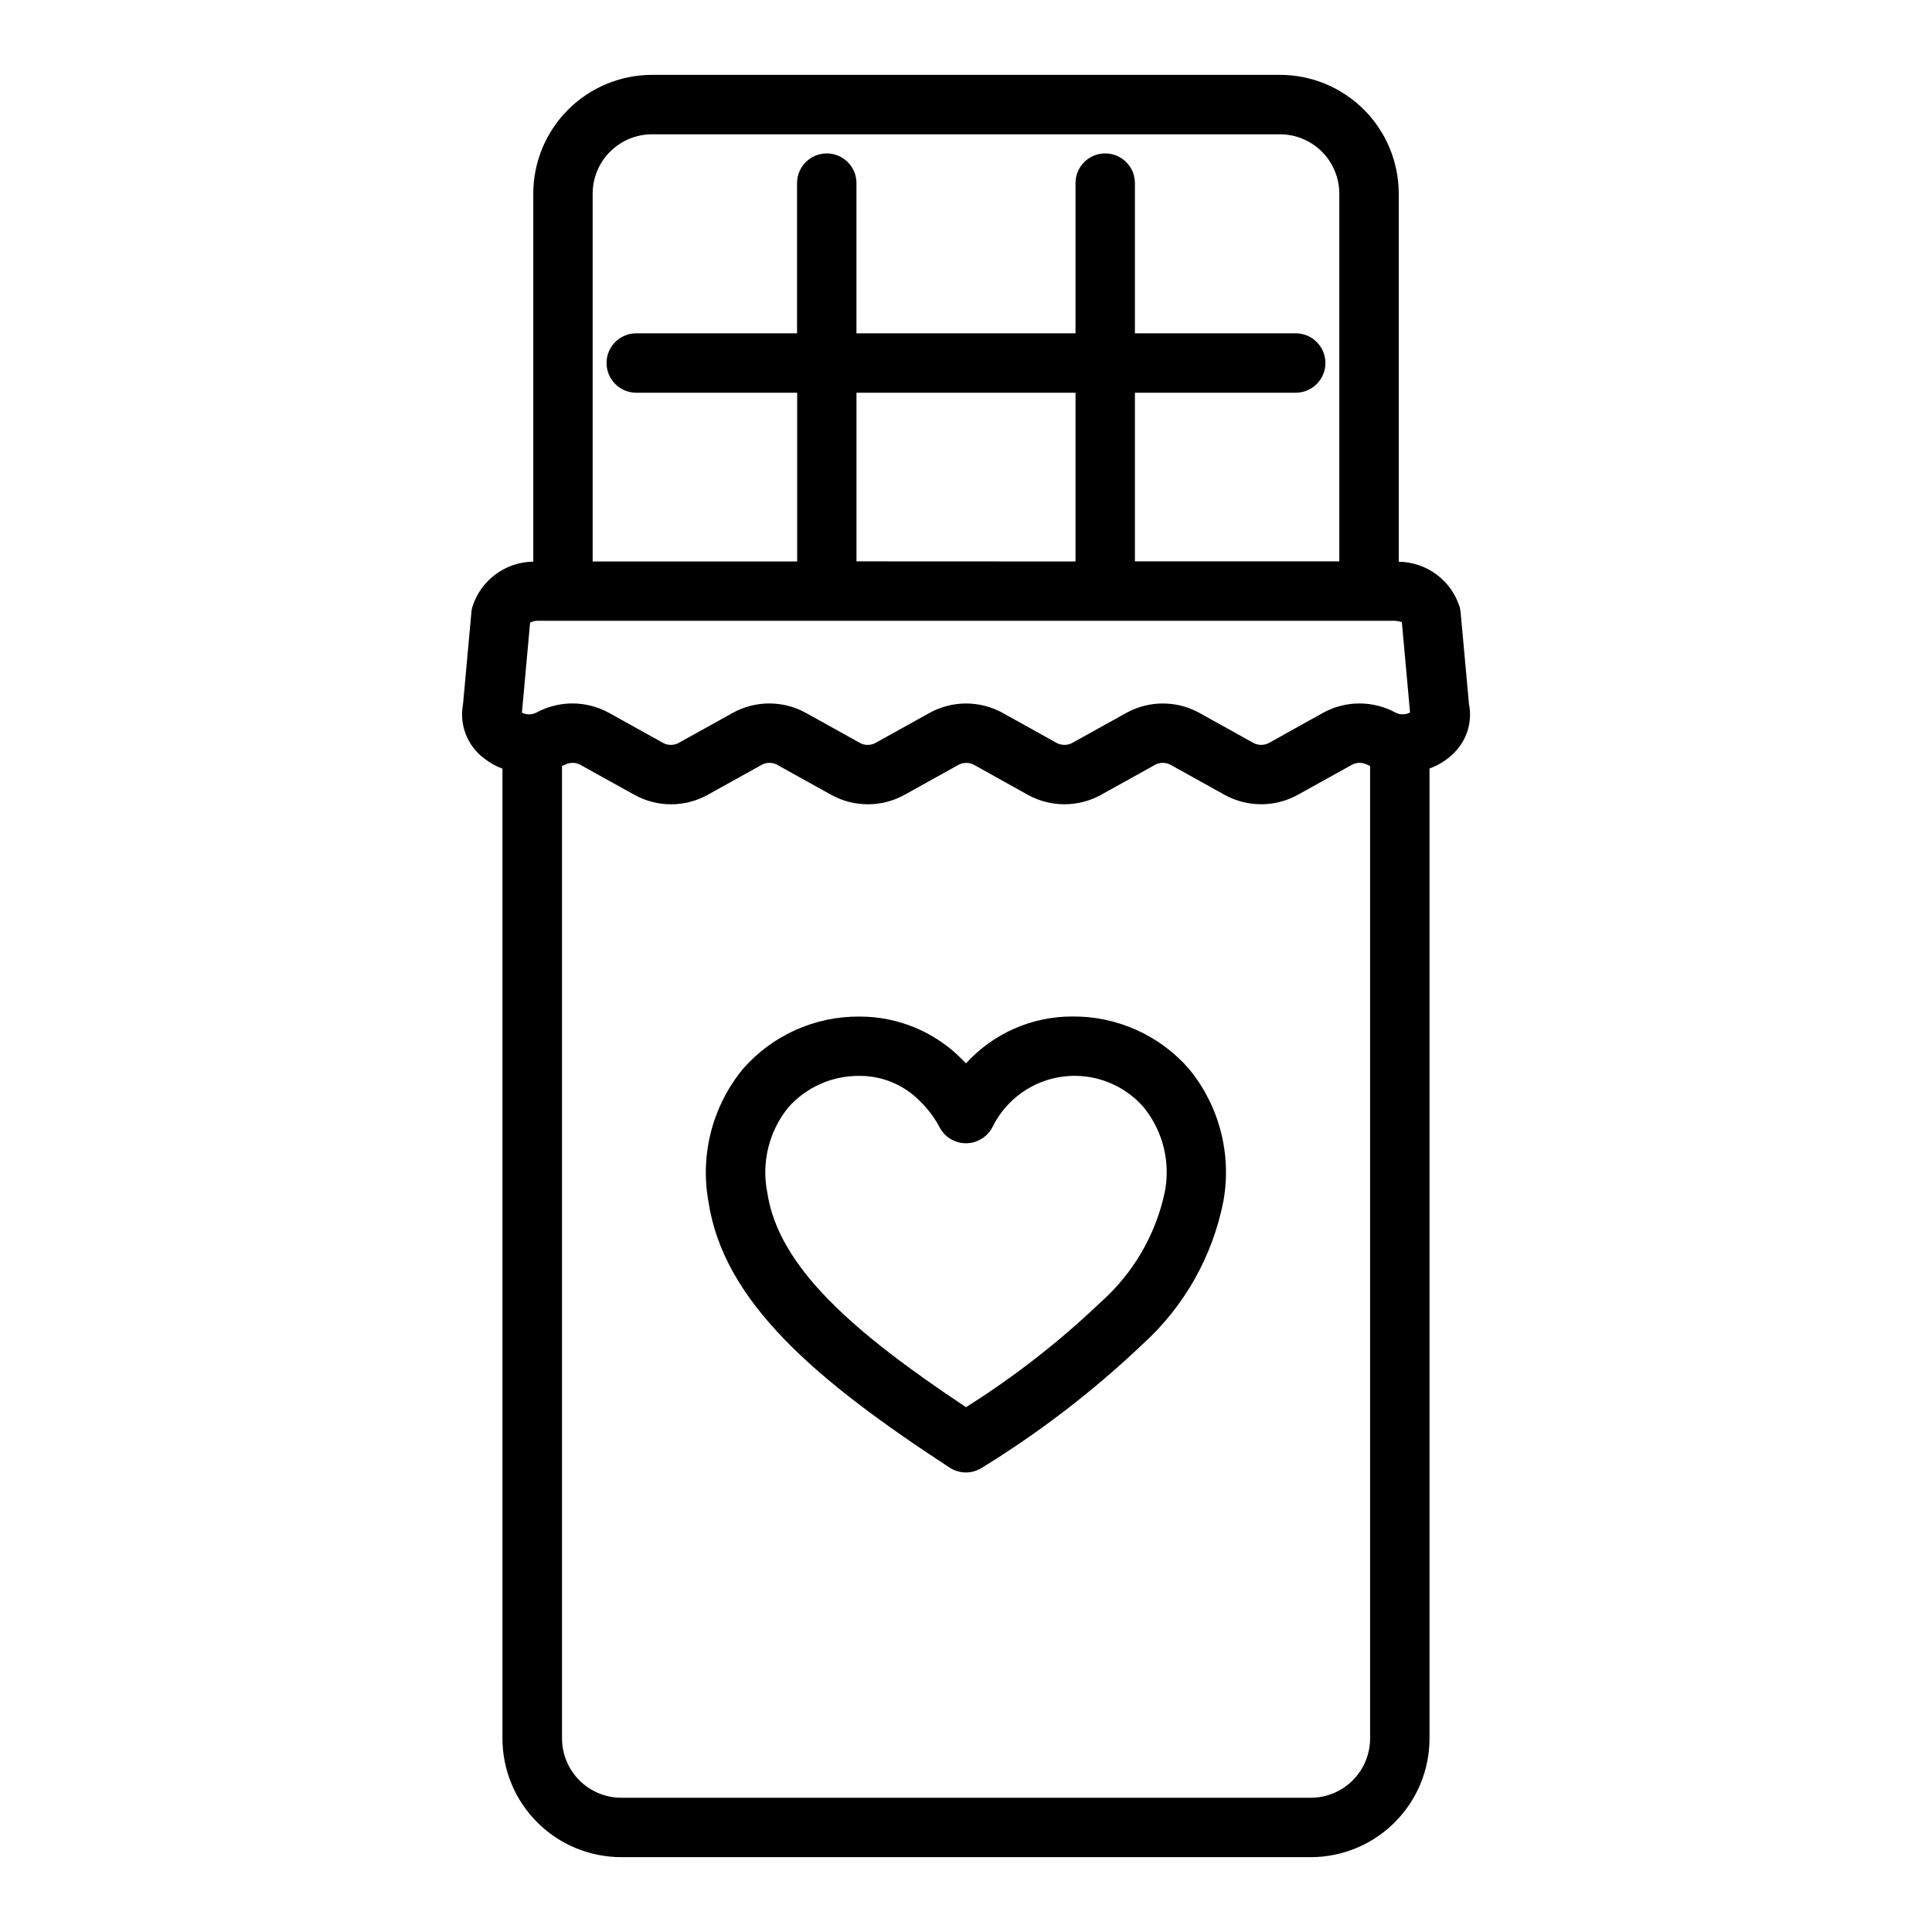
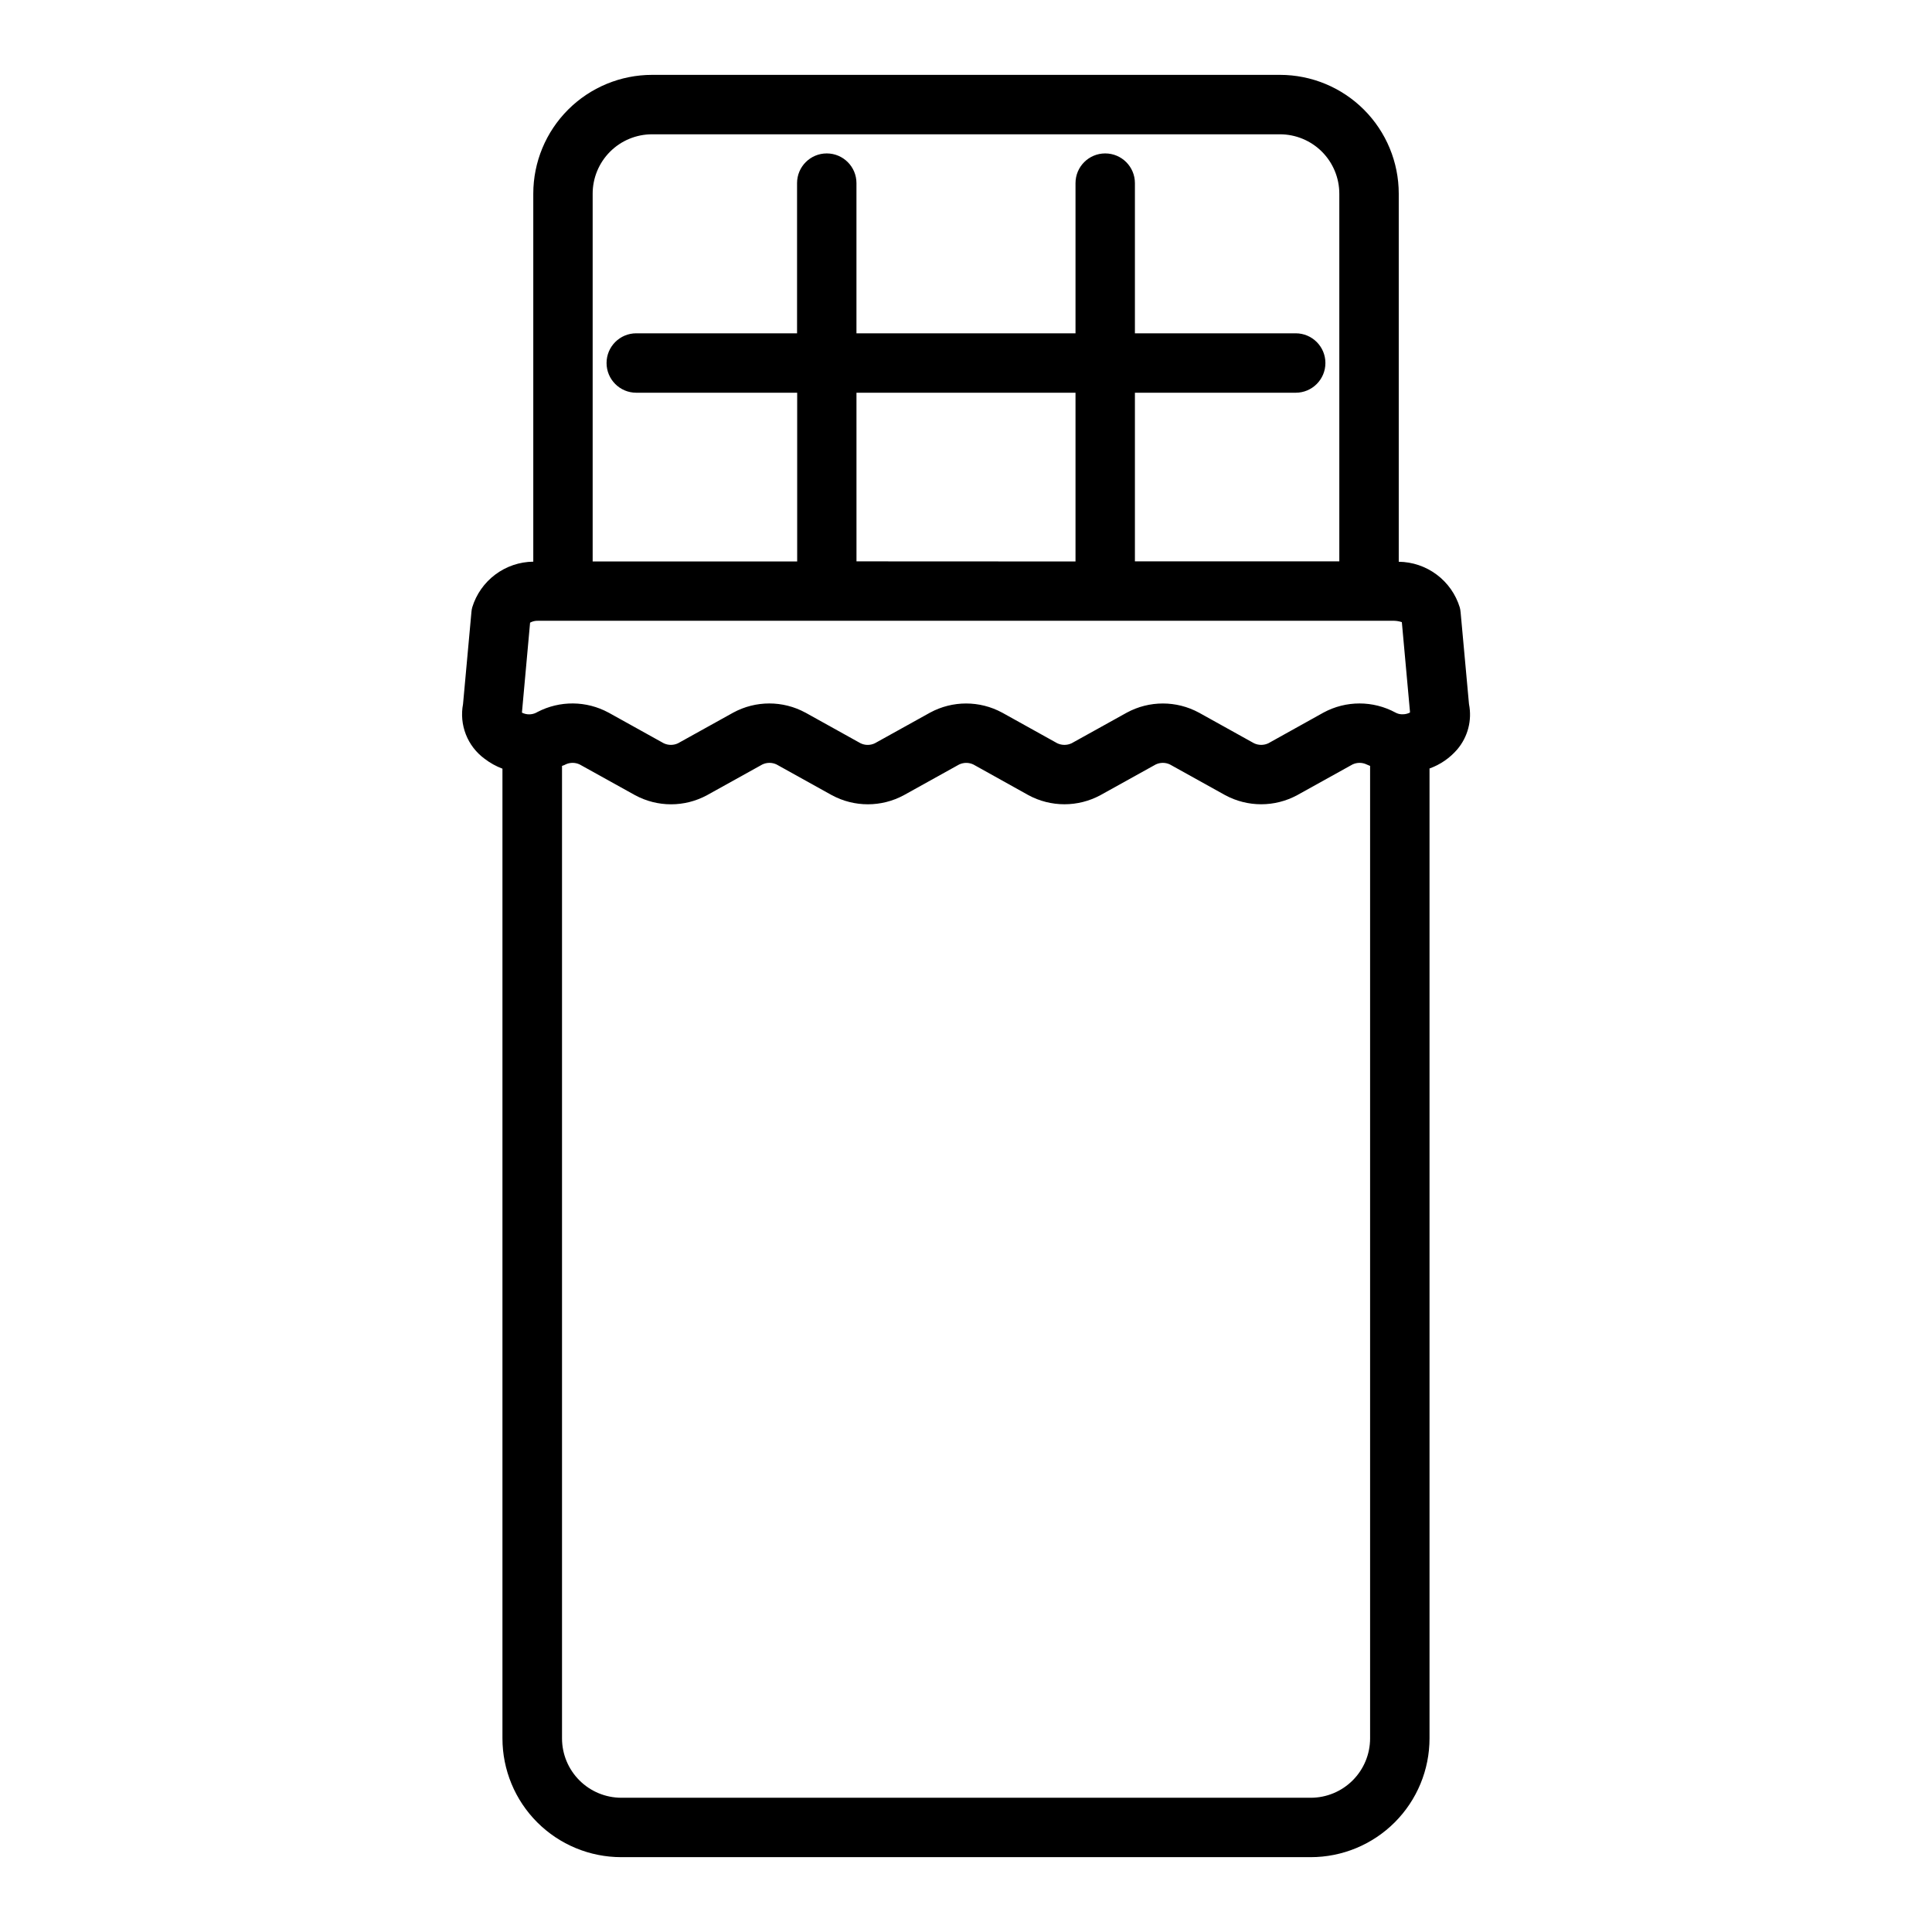
<svg xmlns="http://www.w3.org/2000/svg" fill="#000000" width="800px" height="800px" version="1.1" viewBox="144 144 512 512">
  <g>
-     <path d="m428.14 413.38c-10.715-0.016-20.934 4.5-28.141 12.43-0.387-0.41-0.789-0.789-1.203-1.227l-0.004-0.004c-7.141-7.164-16.84-11.184-26.953-11.176-11.812-0.117-23.086 4.922-30.883 13.797-8.102 9.797-11.473 22.664-9.219 35.172 3.938 26.551 28.418 47.406 63.938 70.566 2.613 1.703 5.984 1.703 8.598 0 15.27-9.387 29.516-20.34 42.508-32.684 11.043-9.984 18.555-23.273 21.422-37.883 2.269-12.5-1.082-25.367-9.164-35.172-7.793-8.887-19.078-13.934-30.898-13.82zm24.512 46.641h0.004c-2.418 11.277-8.379 21.484-17.012 29.125-10.93 10.422-22.867 19.727-35.645 27.773-29.613-19.68-49.703-37.07-52.656-56.867-1.602-7.977 0.438-16.25 5.562-22.57 4.801-5.41 11.719-8.461 18.949-8.359 6-0.012 11.75 2.402 15.941 6.691 2.023 1.965 3.738 4.223 5.094 6.699 1.309 2.723 4.062 4.457 7.086 4.465h0.023c3.008-0.012 5.75-1.723 7.082-4.418 3.609-7.258 10.602-12.23 18.641-13.258 8.039-1.027 16.059 2.031 21.375 8.148 5.129 6.324 7.168 14.609 5.559 22.594z" />
    <path d="m533.3 330.61-2.227-24.402h-0.004c-0.031-0.414-0.102-0.828-0.211-1.227-1.062-3.477-3.203-6.519-6.109-8.695-2.91-2.18-6.438-3.375-10.066-3.414v-97.543c0-8.348-3.32-16.359-9.223-22.266-5.906-5.902-13.914-9.223-22.266-9.223h-166.38c-8.352 0-16.363 3.32-22.266 9.223-5.906 5.906-9.223 13.918-9.223 22.266v97.52c-3.633 0.039-7.16 1.234-10.066 3.41-2.91 2.18-5.051 5.223-6.113 8.699-0.109 0.398-0.18 0.812-0.211 1.227l-2.227 24.402c-0.516 2.711-0.25 5.512 0.762 8.078 1.012 2.566 2.734 4.793 4.961 6.422 1.438 1.102 3.027 1.984 4.723 2.621v256.97c0 8.352 3.316 16.359 9.223 22.266 5.906 5.902 13.914 9.223 22.266 9.223h182.71-0.004c8.352 0 16.363-3.32 22.266-9.223 5.906-5.906 9.223-13.914 9.223-22.266v-257.02c2.848-1.02 5.383-2.766 7.356-5.062 2.805-3.312 3.949-7.719 3.109-11.98zm-216.49-151.02h166.38c4.176 0 8.18 1.66 11.133 4.609 2.949 2.953 4.609 6.957 4.609 11.133v97.434h-54.168v-44.688h42.613c4.348 0 7.871-3.527 7.871-7.875 0-4.348-3.523-7.871-7.871-7.871h-42.613v-39.801c0-4.348-3.523-7.871-7.871-7.871-4.348 0-7.871 3.523-7.871 7.871v39.801h-58.051v-39.801c0-4.348-3.523-7.871-7.871-7.871-4.348 0-7.871 3.523-7.871 7.871v39.801h-42.613c-4.348 0-7.871 3.523-7.871 7.871 0 4.348 3.523 7.875 7.871 7.875h42.645v44.715l-54.199-0.004v-97.457c0-4.176 1.66-8.18 4.613-11.133 2.949-2.949 6.957-4.609 11.133-4.609zm54.168 113.18-0.004-44.688h58.047v44.715zm-88.633 39.785 2.133-23.547c0.617-0.34 1.312-0.512 2.016-0.492h227.01c0.684 0.02 1.355 0.145 2 0.359l2.148 23.672v0.285c-0.598 0.309-1.262 0.469-1.934 0.461-0.105 0.008-0.207 0.008-0.309 0-0.551-0.027-1.09-0.18-1.574-0.445-5.961-3.231-13.145-3.231-19.105 0l-14.586 8.121c-1.207 0.578-2.613 0.578-3.82 0l-14.602-8.117v0.004c-5.961-3.231-13.145-3.231-19.105 0l-14.617 8.113c-1.207 0.578-2.613 0.578-3.82 0l-14.602-8.117v0.004c-5.957-3.231-13.145-3.231-19.105 0l-14.617 8.113c-1.203 0.586-2.609 0.586-3.809 0l-14.617-8.125-0.004 0.004c-5.957-3.231-13.145-3.231-19.105 0l-14.625 8.121c-1.203 0.578-2.606 0.578-3.809 0l-14.625-8.125-0.004 0.004c-5.859-3.176-12.914-3.238-18.828-0.16l-0.301 0.164v0.004c-1.199 0.609-2.617 0.609-3.816 0zm209.01 287.87h-182.67c-4.176 0-8.18-1.656-11.133-4.609-2.953-2.953-4.613-6.957-4.613-11.133v-257.71c0.188-0.094 0.41-0.117 0.605-0.219l0.293-0.148v-0.004c1.203-0.582 2.606-0.582 3.809 0l14.641 8.125h0.004c5.953 3.231 13.137 3.231 19.09 0l14.633-8.125c1.199-0.582 2.602-0.582 3.801 0l14.625 8.125h0.004c5.957 3.227 13.141 3.227 19.098 0l14.617-8.117c1.207-0.582 2.613-0.582 3.816 0l14.559 8.109c5.957 3.227 13.145 3.227 19.105 0l14.625-8.117c1.199-0.582 2.602-0.582 3.801 0l14.609 8.117h0.004c5.957 3.227 13.145 3.227 19.105 0l14.625-8.117c1.195-0.582 2.598-0.582 3.793 0 0.285 0.156 0.605 0.227 0.891 0.371v257.71c0 4.172-1.656 8.176-4.609 11.129-2.949 2.953-6.953 4.613-11.129 4.613z" />
  </g>
</svg>